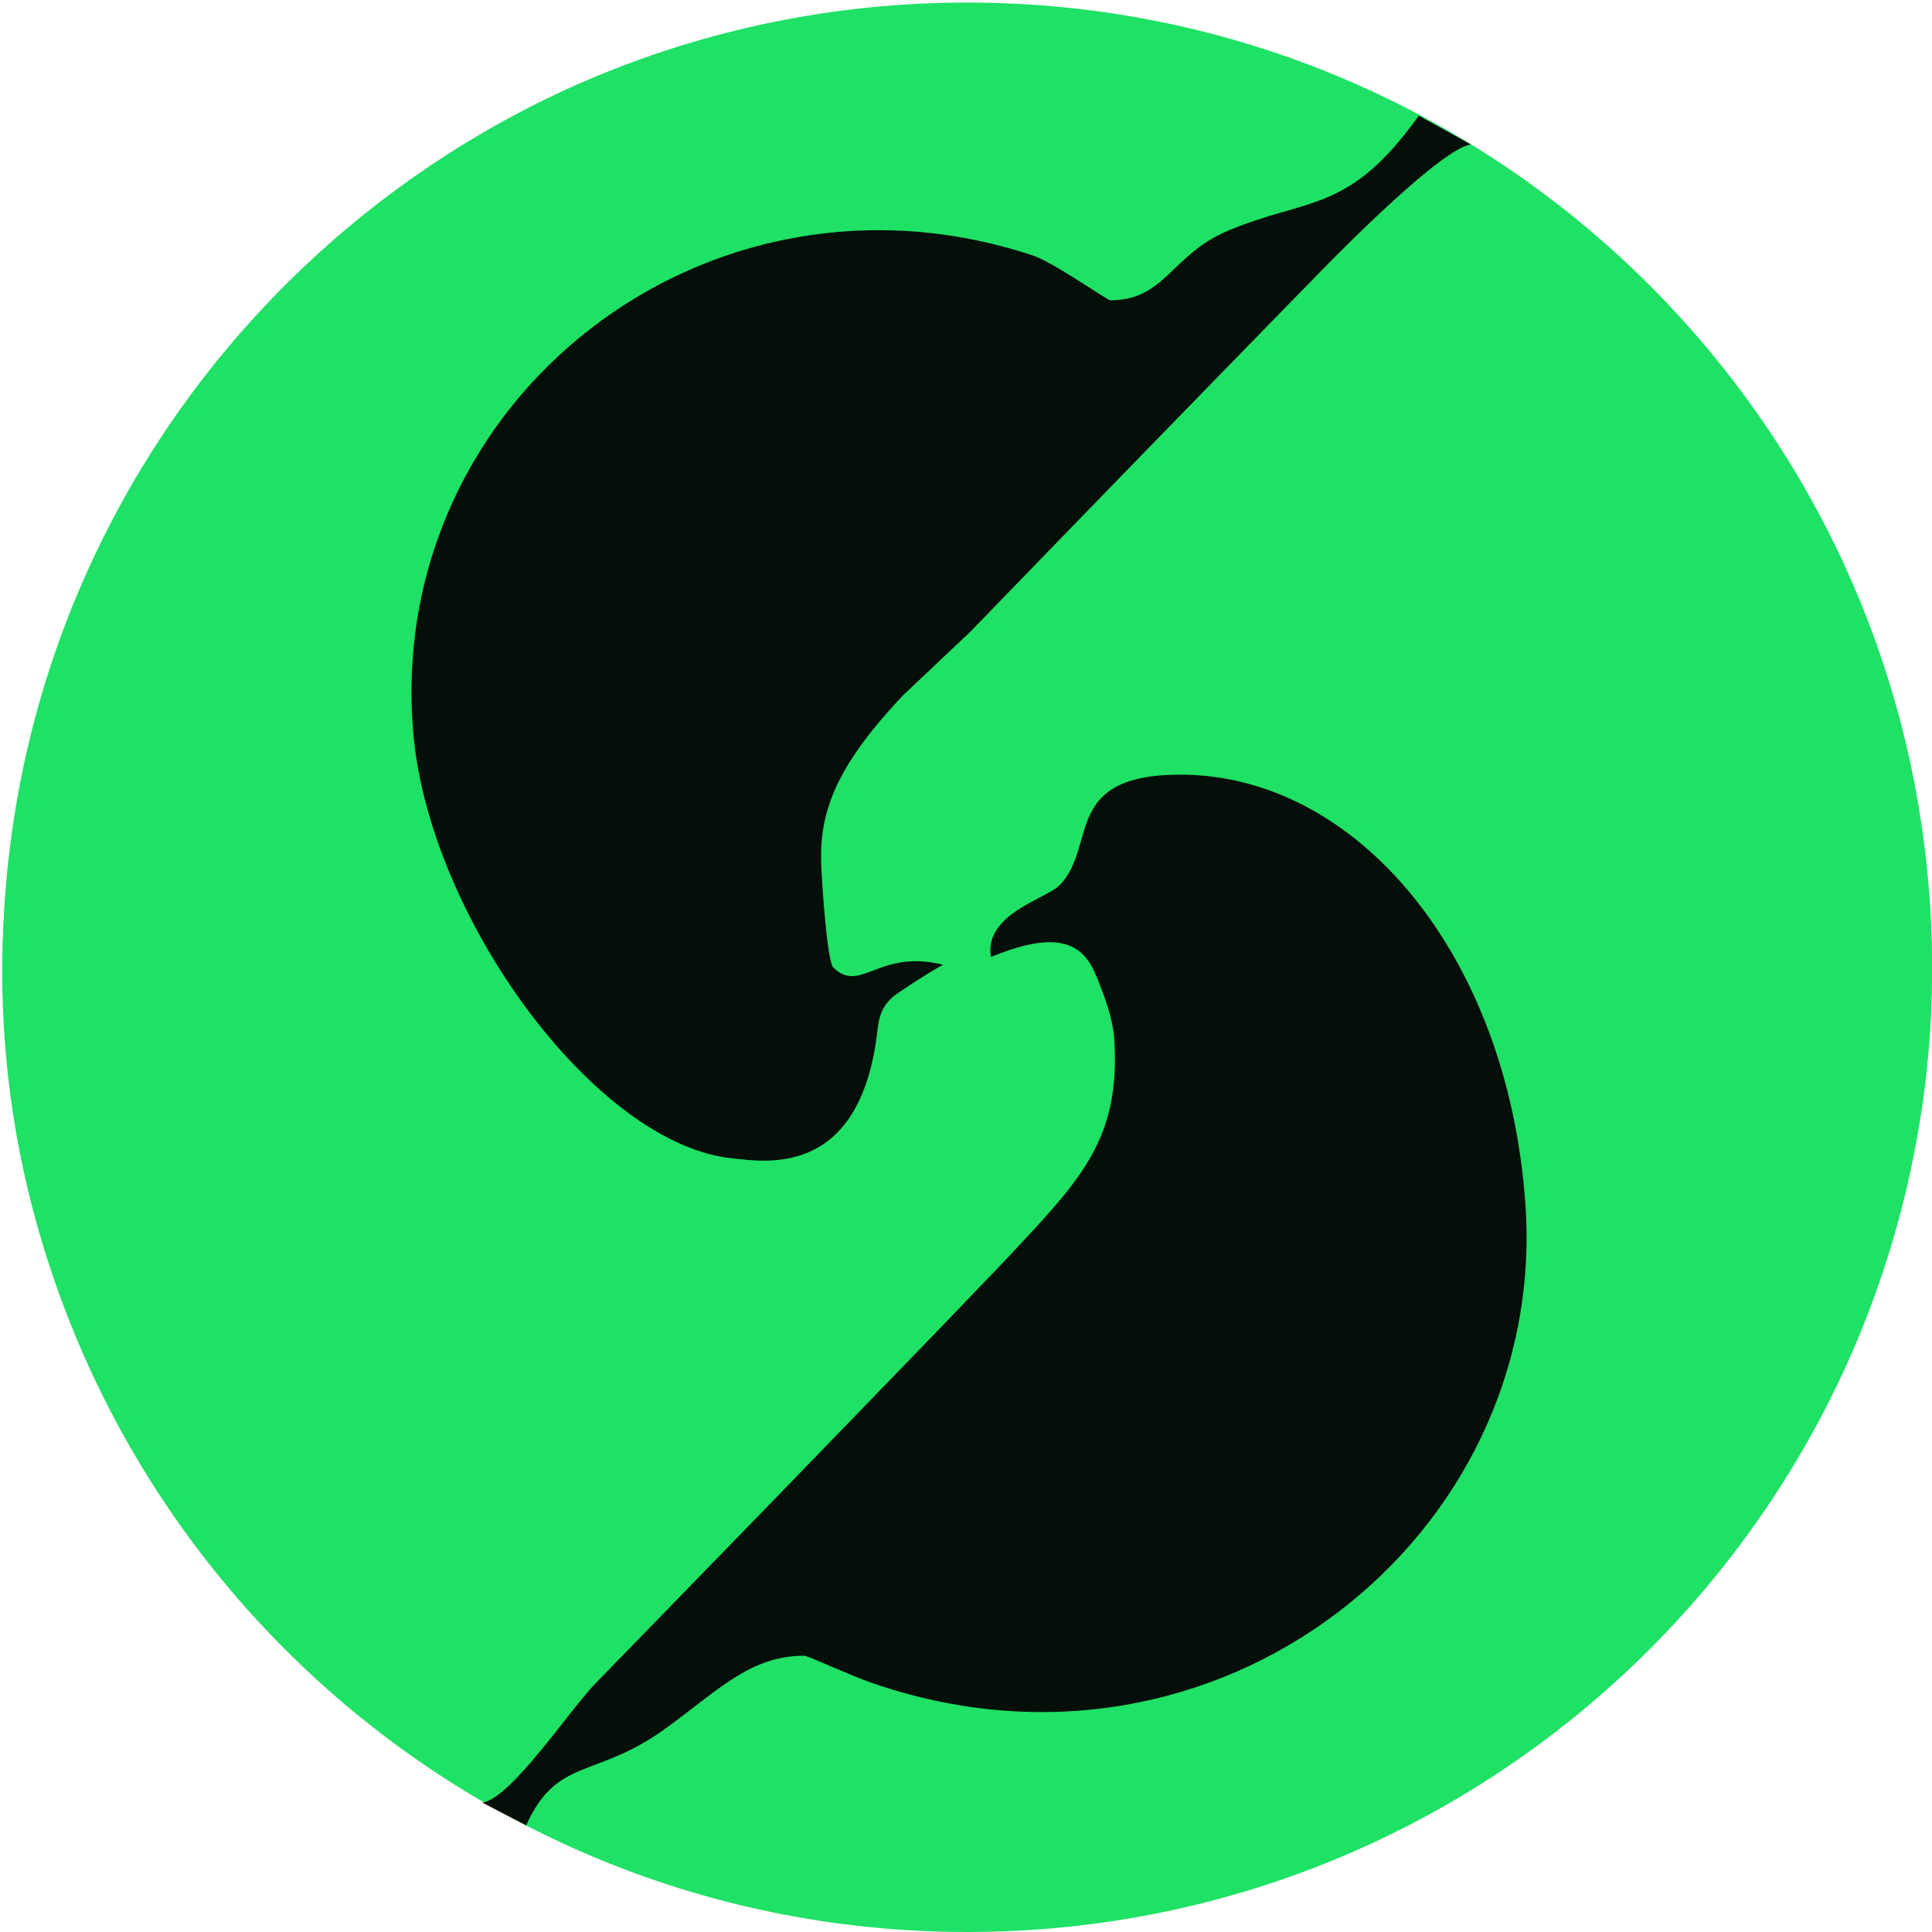
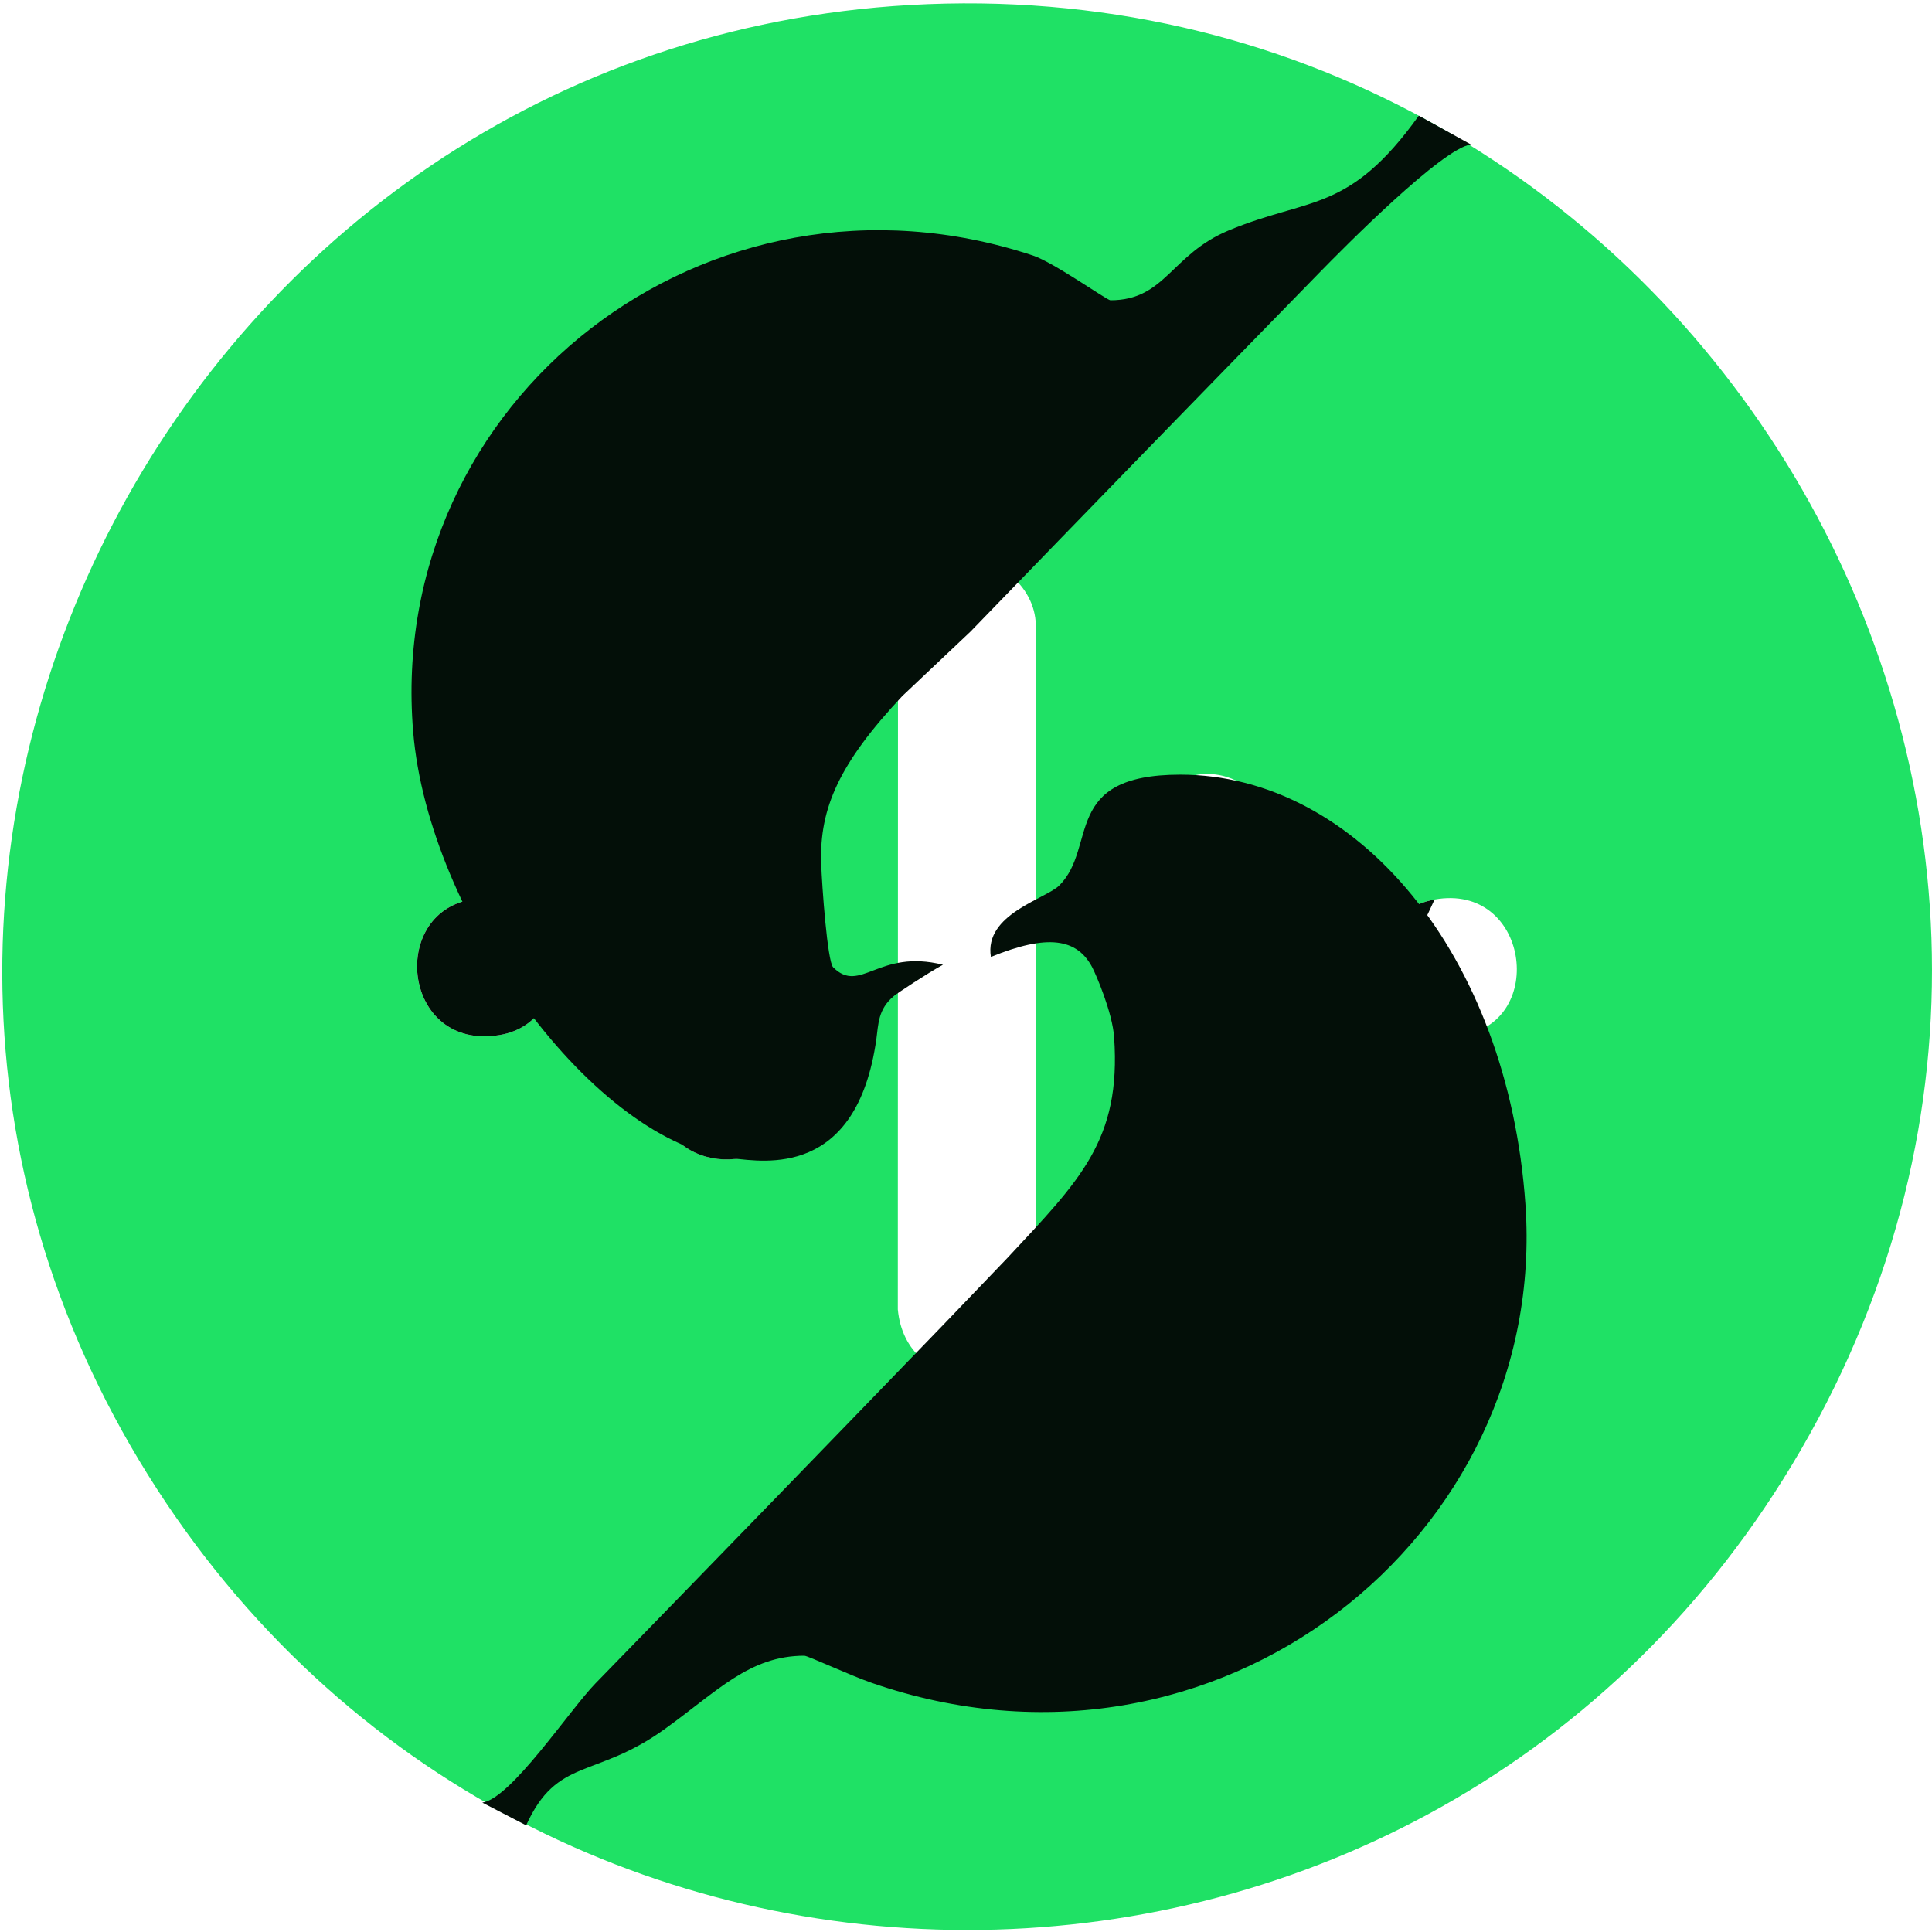
<svg xmlns="http://www.w3.org/2000/svg" width="380" height="380" viewBox="0 0 380 380" fill="none">
  <path d="M178.993 0.985C328.931 -7.555 430.066 154.612 354.144 285.281C282.238 409.035 104.786 411.427 29.067 290.031C-46.855 168.318 36.896 9.074 178.993 0.985ZM188.266 110.063C182.355 110.931 177.155 116.154 176.624 122.145L176.59 257.552C178.181 274.44 201.172 274.745 203.699 258.364L203.733 122.957C203.598 115.207 195.859 108.946 188.266 110.063ZM140.886 152.367C135.403 153.168 130.157 158.154 129.3 163.659C126.897 179.035 131.003 200.086 129.232 216.083C131.116 231.515 153.205 232.034 156.138 217.561C157.616 210.273 157.345 172.594 156.352 164.426C155.45 157.06 148.297 151.273 140.897 152.356L140.886 152.367ZM235.647 152.367C230.165 153.168 224.919 158.154 224.062 163.659C221.659 179.035 225.765 200.086 223.994 216.083C225.878 231.515 247.966 232.034 250.899 217.561C252.377 210.273 252.106 172.594 251.114 164.426C250.211 157.06 243.059 151.273 235.659 152.356L235.647 152.367ZM92.636 176.926C76.324 179.859 79.347 206.64 98.164 203.595C114.849 200.898 111.126 173.598 92.636 176.926ZM282.159 176.926C265.847 179.859 268.87 206.64 287.687 203.595C304.372 200.898 300.649 173.598 282.159 176.926Z" fill="#1FE165" />
-   <path d="M188.267 110.063C195.859 108.946 203.598 115.207 203.733 122.957L203.699 258.364C201.184 274.745 178.181 274.44 176.591 257.552L176.625 122.145C177.155 116.143 182.355 110.931 188.267 110.063Z" fill="#030F08" />
  <path d="M140.885 152.367C148.286 151.284 155.449 157.071 156.34 164.438C157.333 172.605 157.604 210.284 156.126 217.572C153.193 232.034 131.105 231.515 129.221 216.094C130.992 200.097 126.885 179.035 129.288 163.671C130.146 158.165 135.391 153.179 140.874 152.378L140.885 152.367Z" fill="#030F08" />
-   <path d="M235.647 152.367C243.047 151.284 250.211 157.071 251.102 164.438C252.095 172.605 252.366 210.284 250.888 217.572C247.955 232.034 225.866 231.515 223.982 216.094C225.753 200.097 221.647 179.035 224.05 163.671C224.907 158.165 230.153 153.179 235.636 152.378L235.647 152.367Z" fill="#030F08" />
  <path d="M92.636 176.926C111.126 173.598 114.849 200.898 98.164 203.595C79.347 206.64 76.335 179.859 92.636 176.926Z" fill="#030F08" />
-   <path d="M282.16 176.926C300.65 173.598 304.372 200.898 287.688 203.595C268.871 206.64 265.859 179.859 282.16 176.926Z" fill="#030F08" />
-   <path d="M190.25 380C295.046 380 380 295.046 380 190.25C380 85.454 295.046 0.5 190.25 0.5C85.454 0.5 0.5 85.454 0.5 190.25C0.5 295.046 85.454 380 190.25 380Z" fill="#1FE165" />
+   <path d="M282.16 176.926C268.871 206.64 265.859 179.859 282.16 176.926Z" fill="#030F08" />
  <path d="M103.494 359.003C109.592 345.553 117.031 349.921 130.654 340.147C141.033 332.709 147.391 325.659 158.203 325.659C158.895 325.659 167.263 329.551 171.458 331C239.465 354.549 304.597 302.197 300.034 236.893C296.596 187.655 266.776 152.365 232.157 152.365C208.695 152.365 215.939 166.593 208.349 174.162C205.71 176.8 193.515 179.784 194.899 188.217C206.078 183.655 211.83 184.585 214.836 190.272C215.571 191.677 218.815 199.159 219.139 204.068C220.523 224.243 212.436 232.092 198.164 247.402L185.643 260.463C161.836 285.114 141.077 306.5 117.117 331.108C112.057 336.298 100.488 353.792 94.866 354.549L103.451 359.003H103.494Z" fill="#030F08" />
  <path d="M279.081 22.73C265.263 42.018 257.522 38.71 241.65 45.327C230.298 50.062 229.216 59.058 218.404 59.058C217.712 59.058 207.355 51.662 203.159 50.257C139.109 29 75.838 78.671 81.265 143.932C84.293 180.368 117.183 225.259 144.213 227.854C150.224 228.438 168.496 231.768 172.367 204.392C172.778 201.43 172.691 198.489 175.827 195.894C176.54 195.31 182.206 191.548 185.471 189.753C172.735 186.574 169.253 195.613 163.869 190.25C162.744 189.126 161.663 174.27 161.512 169.707C161.187 158.982 165.036 150.159 177.47 136.904L190.877 124.232C214.707 99.603 235.487 78.238 259.468 53.673C264.528 48.484 283.687 29.152 289.309 28.417L279.059 22.751L279.081 22.73Z" fill="#030F08" />
</svg>